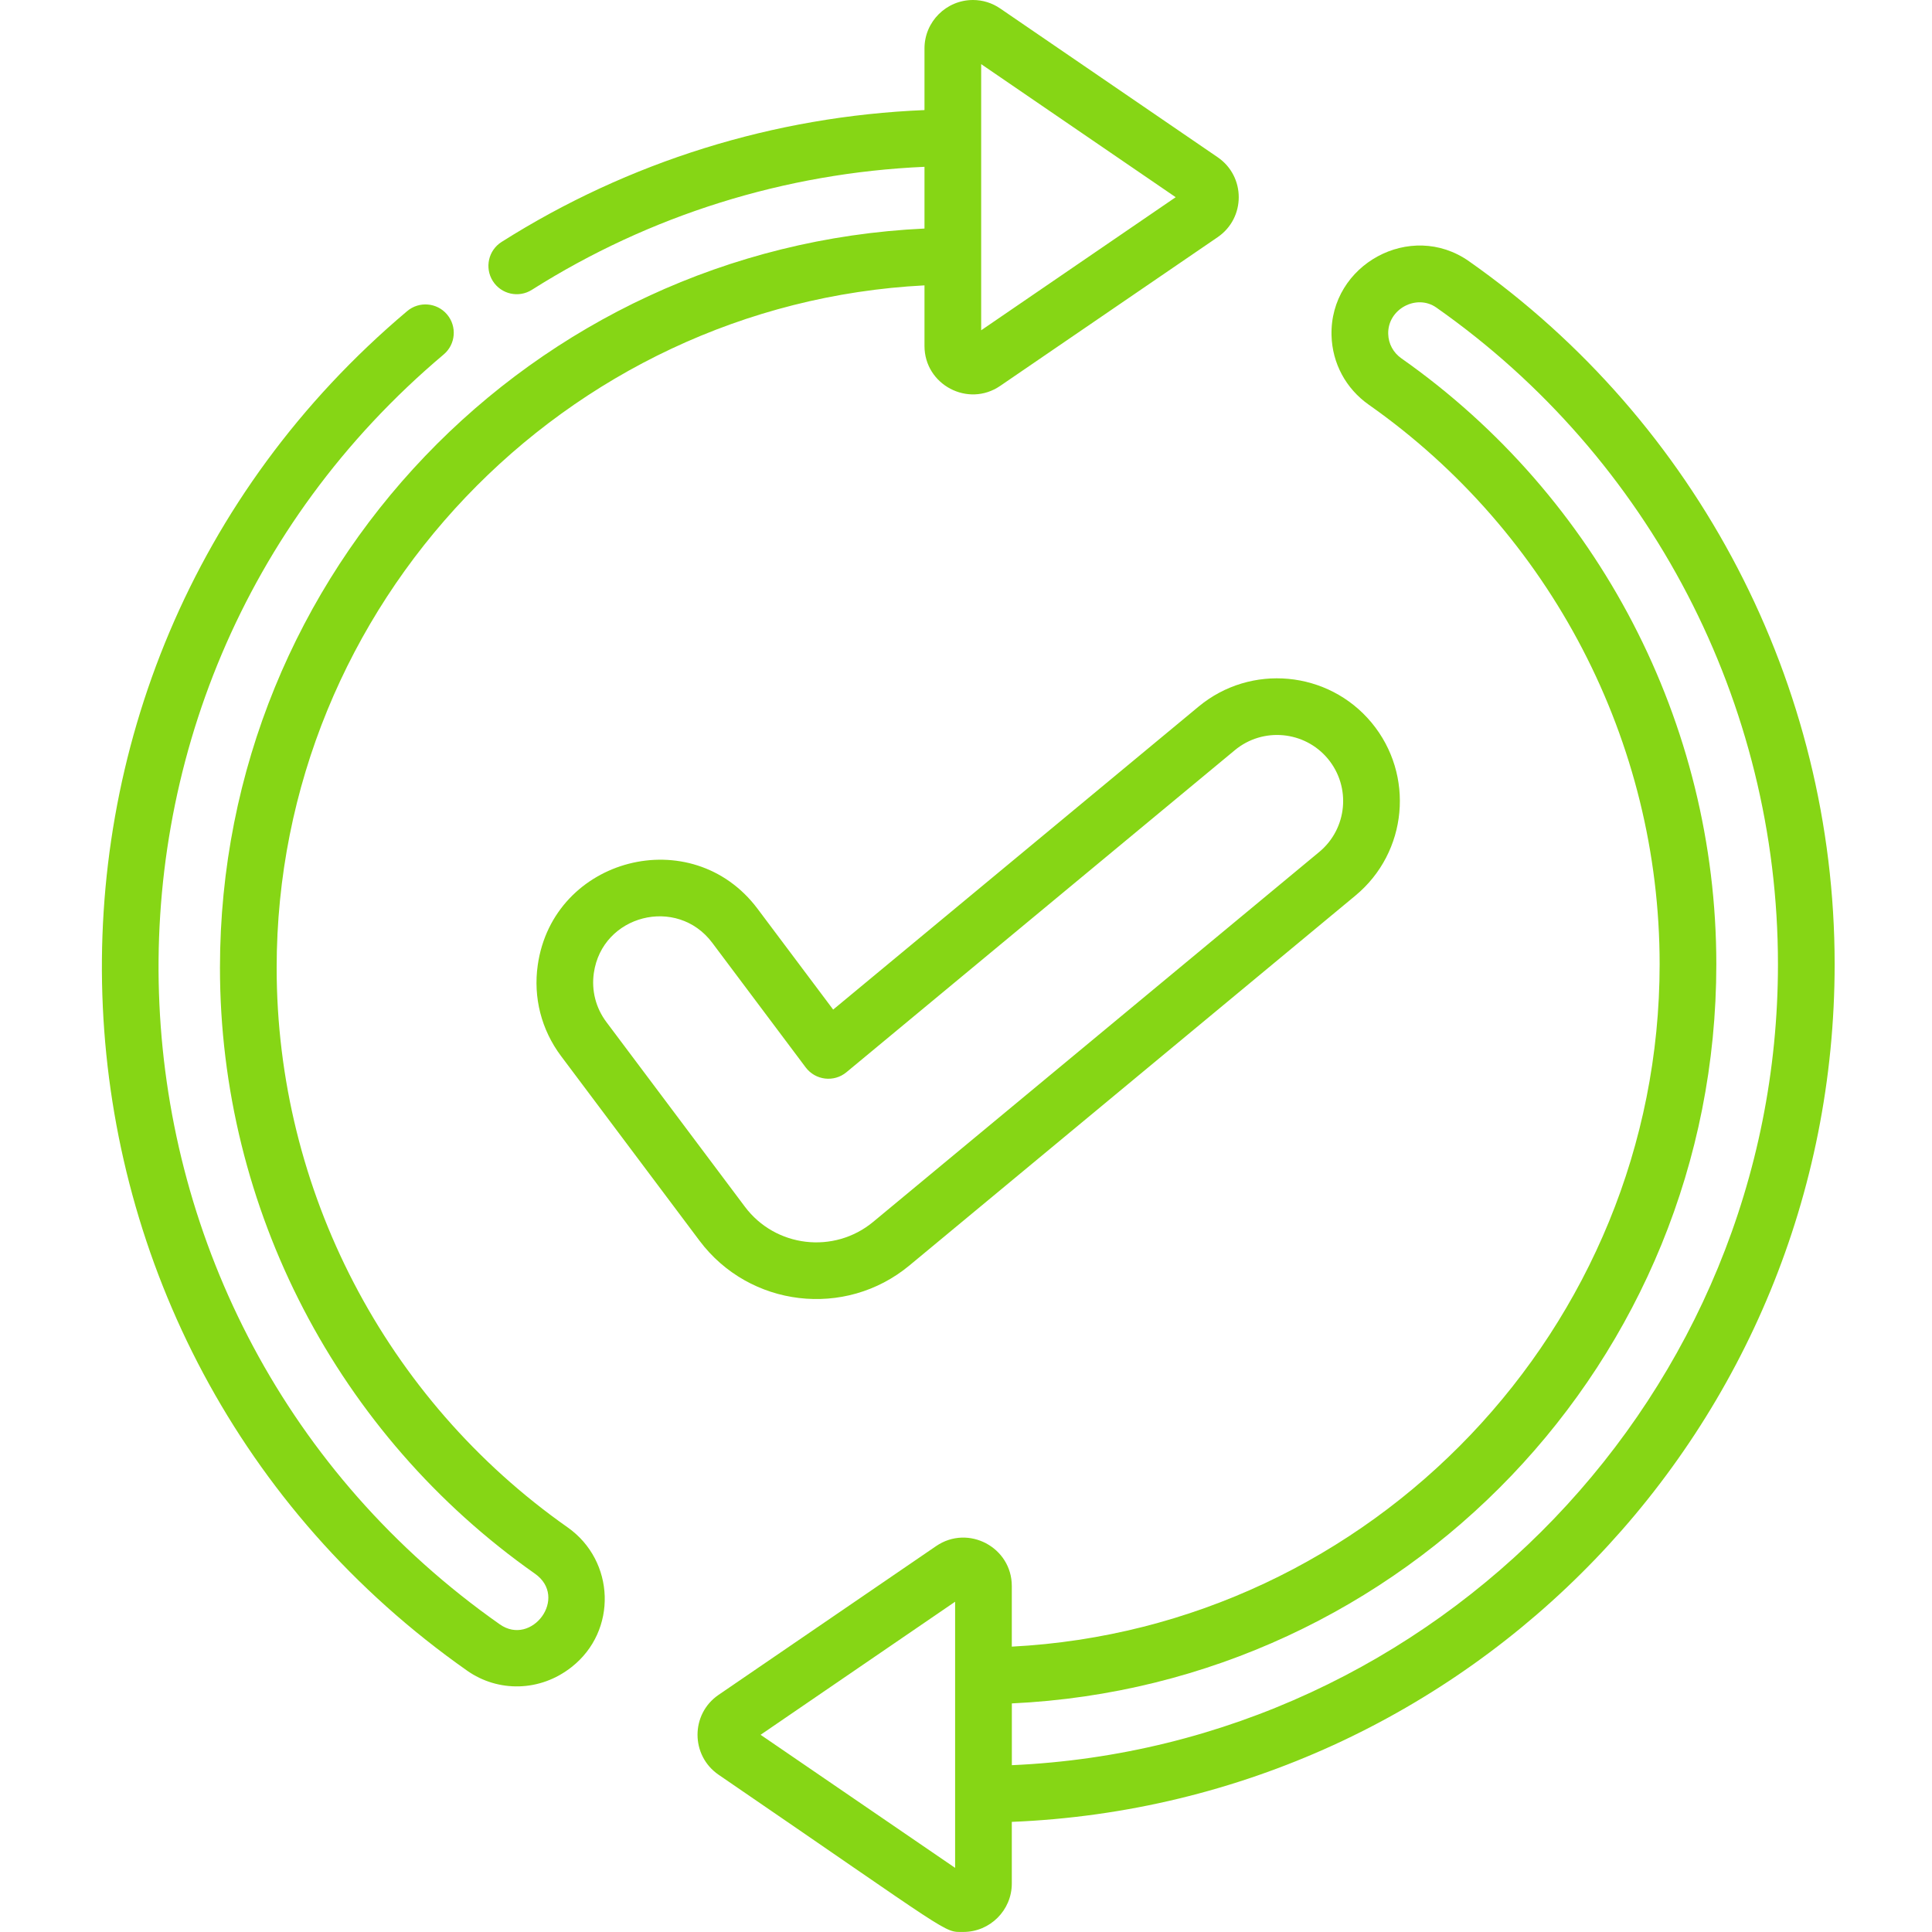
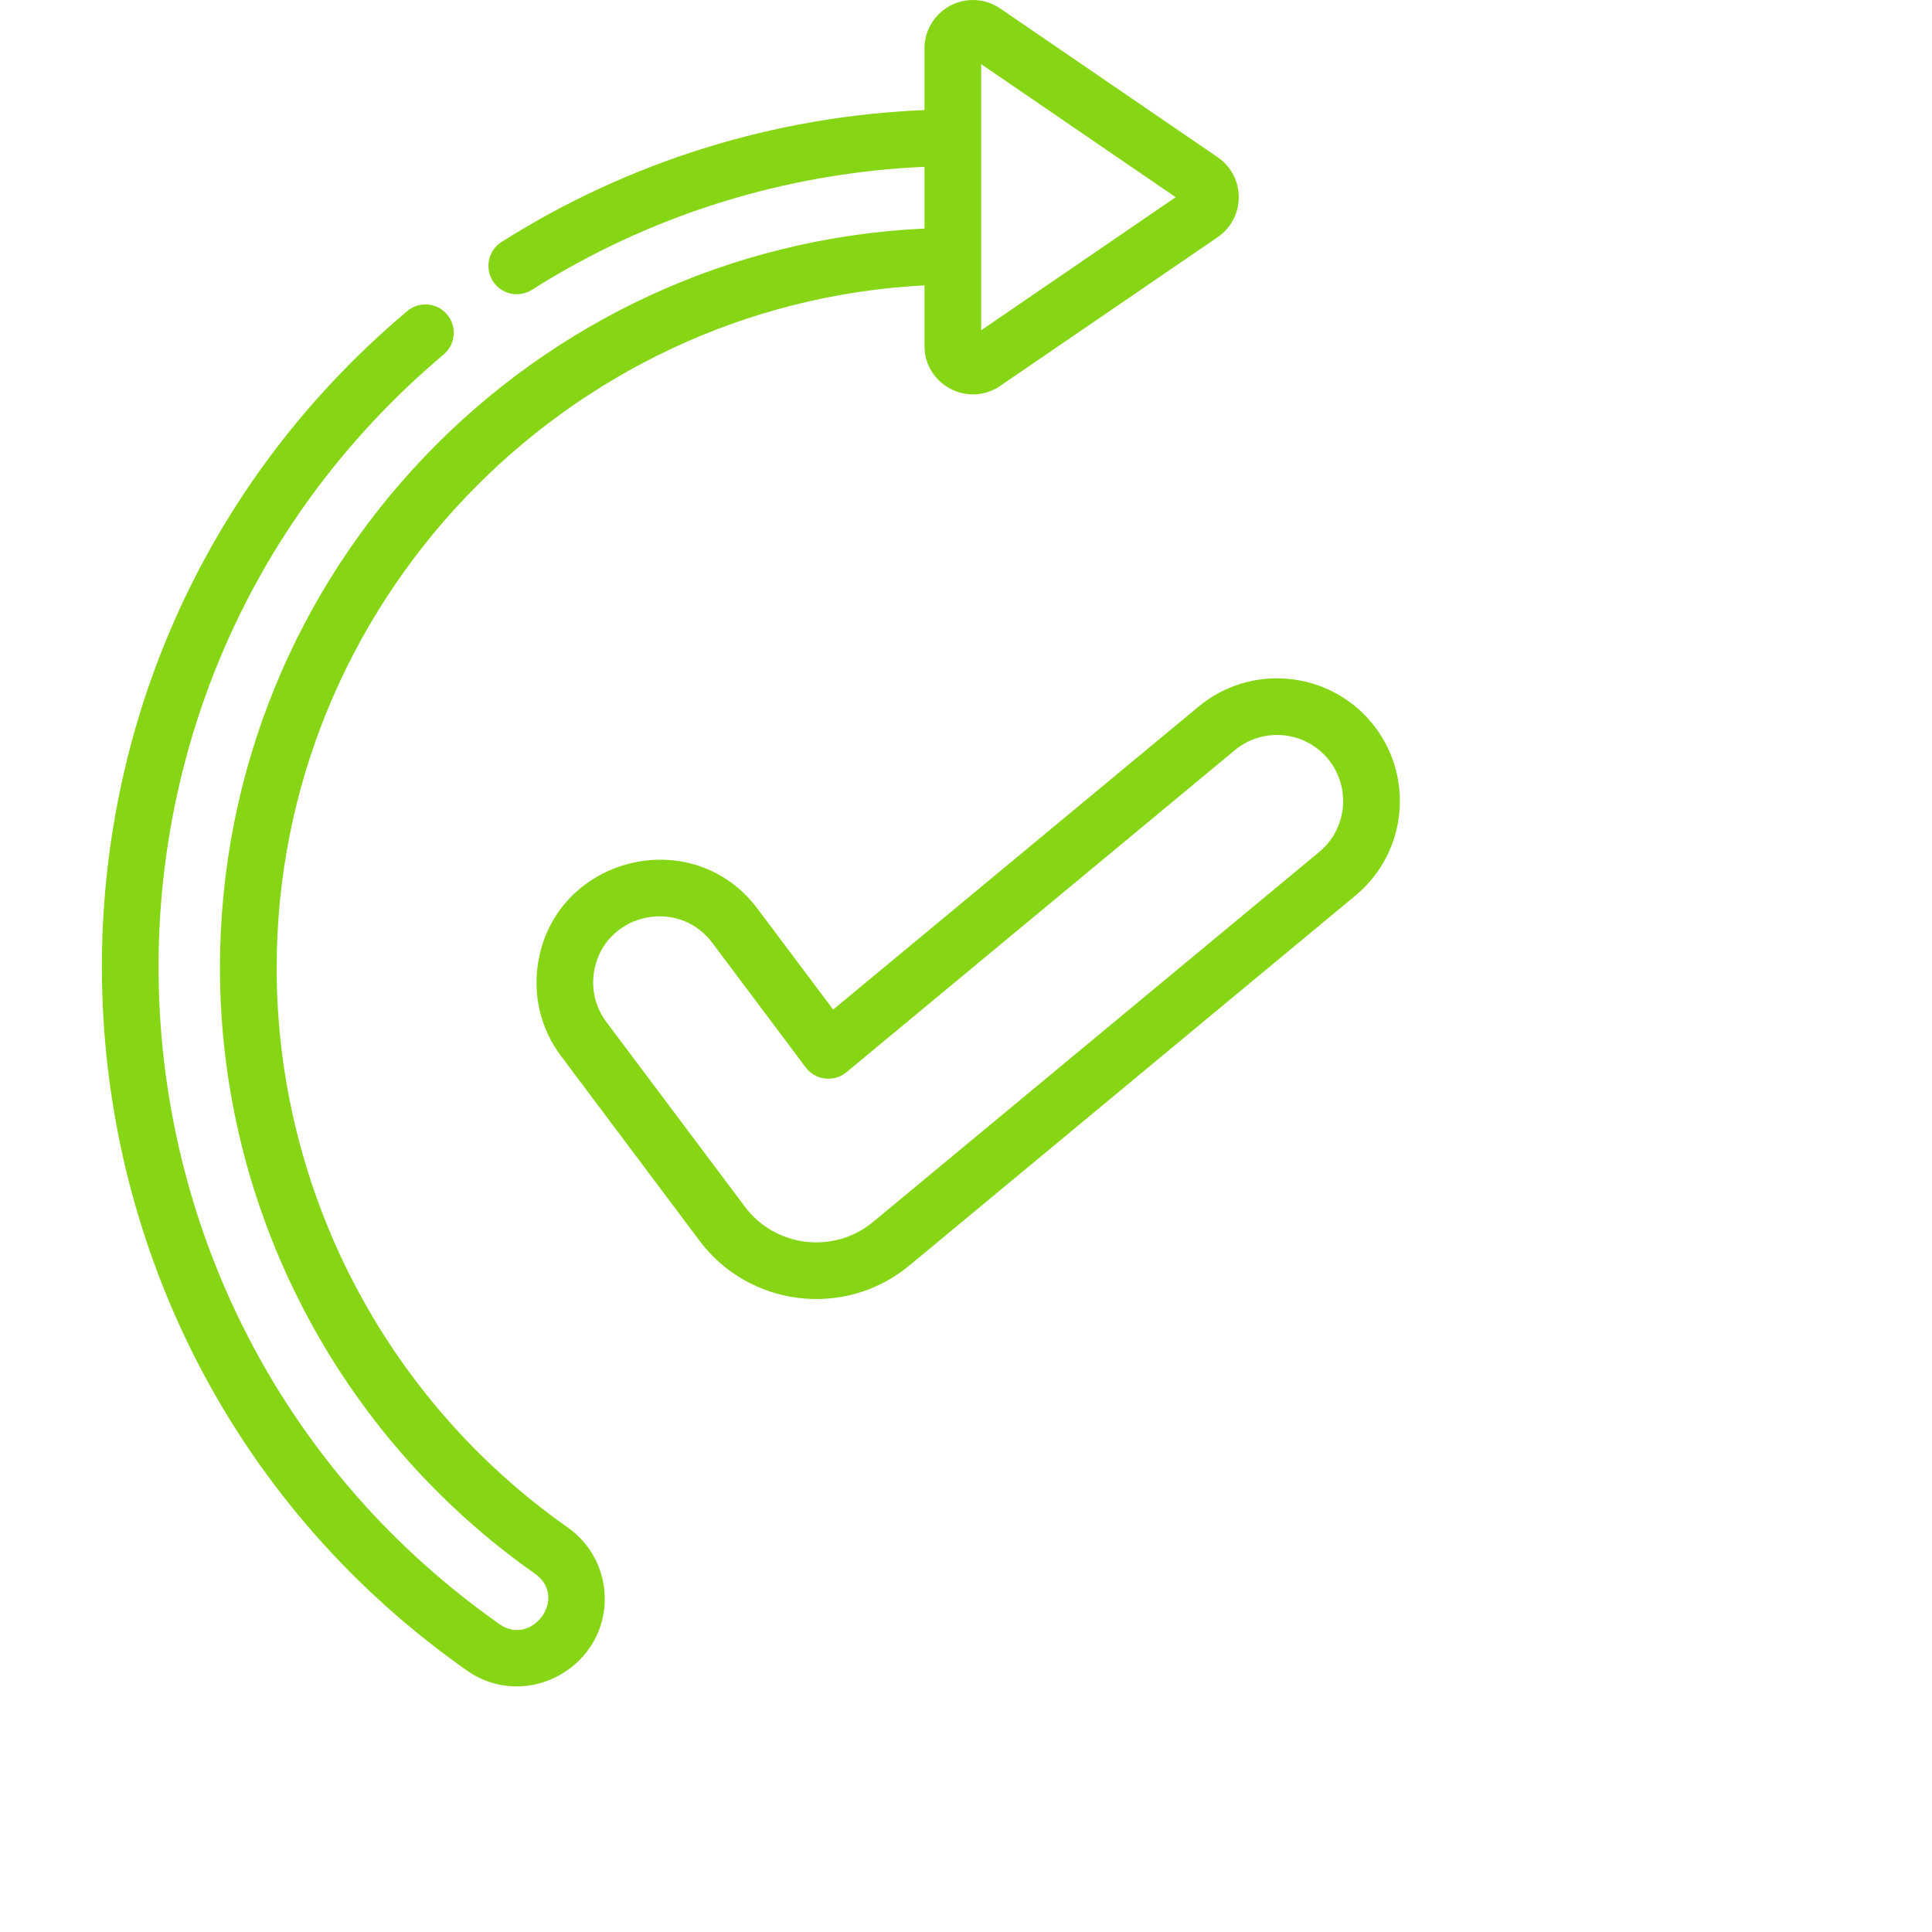
<svg xmlns="http://www.w3.org/2000/svg" width="41" height="41" viewBox="0 0 41 41" fill="none">
  <path d="M12.043 32.411C8.178 29.694 5.871 25.255 5.871 20.538C5.871 12.823 11.984 6.45 19.619 6.056V7.342C19.619 8.164 20.544 8.656 21.226 8.189L25.841 5.033C26.437 4.625 26.437 3.745 25.841 3.337L21.226 0.18C21.054 0.062 20.854 0 20.648 0C20.081 0 19.619 0.461 19.619 1.028V2.336C16.43 2.467 13.338 3.429 10.645 5.134C10.364 5.311 10.281 5.683 10.458 5.964C10.636 6.245 11.008 6.328 11.288 6.15C13.789 4.567 16.657 3.67 19.619 3.54V4.85C11.287 5.242 4.668 12.113 4.668 20.538C4.668 25.647 7.166 30.453 11.351 33.395C12.071 33.901 11.284 34.947 10.608 34.472C1.502 28.077 0.844 14.747 9.416 7.522C9.67 7.308 9.702 6.928 9.488 6.674C9.274 6.42 8.895 6.388 8.641 6.602C-0.542 14.342 0.175 28.615 9.916 35.456C10.564 35.911 11.456 35.911 12.132 35.376C13.106 34.609 13.057 33.124 12.043 32.411ZM20.822 1.361L24.95 4.185L20.822 7.009V1.361Z" fill="#86D615" />
-   <path d="M31.174 5.544C29.936 4.673 28.217 5.615 28.257 7.119C28.273 7.711 28.562 8.247 29.048 8.589C32.913 11.306 35.22 15.744 35.22 20.462C35.22 28.177 29.107 34.549 21.472 34.944V33.658C21.472 32.836 20.547 32.344 19.865 32.811L15.25 35.967C14.653 36.374 14.654 37.255 15.25 37.663C20.291 41.111 20.011 40.999 20.443 40.999C21.01 40.999 21.472 40.538 21.472 39.972V38.663C31.184 38.268 38.934 30.282 38.934 20.462C38.934 14.533 36.033 8.956 31.174 5.544ZM20.269 39.639L16.141 36.815L20.269 33.991V39.639ZM21.473 37.46V36.149C29.804 35.758 36.423 28.887 36.423 20.462C36.423 15.353 33.925 10.547 29.74 7.605C29.567 7.484 29.465 7.294 29.46 7.086C29.445 6.562 30.059 6.229 30.483 6.528C35.022 9.715 37.731 14.924 37.731 20.462C37.731 29.561 30.492 37.062 21.473 37.46Z" fill="#86D615" />
  <path d="M17.681 21.425L16.076 19.285C14.683 17.428 11.738 18.197 11.412 20.48C11.313 21.169 11.489 21.855 11.907 22.412L14.845 26.33C15.904 27.742 17.936 27.985 19.298 26.856L28.764 19.006C29.873 18.087 30.026 16.445 29.107 15.336C28.189 14.23 26.543 14.077 25.437 14.994L17.681 21.425ZM28.181 16.104C28.675 16.701 28.593 17.585 27.996 18.08L18.53 25.93C17.699 26.619 16.456 26.473 15.808 25.609L12.869 21.69C12.644 21.39 12.549 21.021 12.602 20.65C12.779 19.412 14.367 19.011 15.114 20.006L17.098 22.652C17.303 22.925 17.697 22.975 17.963 22.754L26.205 15.92C26.8 15.426 27.687 15.508 28.181 16.104Z" fill="#86D615" />
</svg>